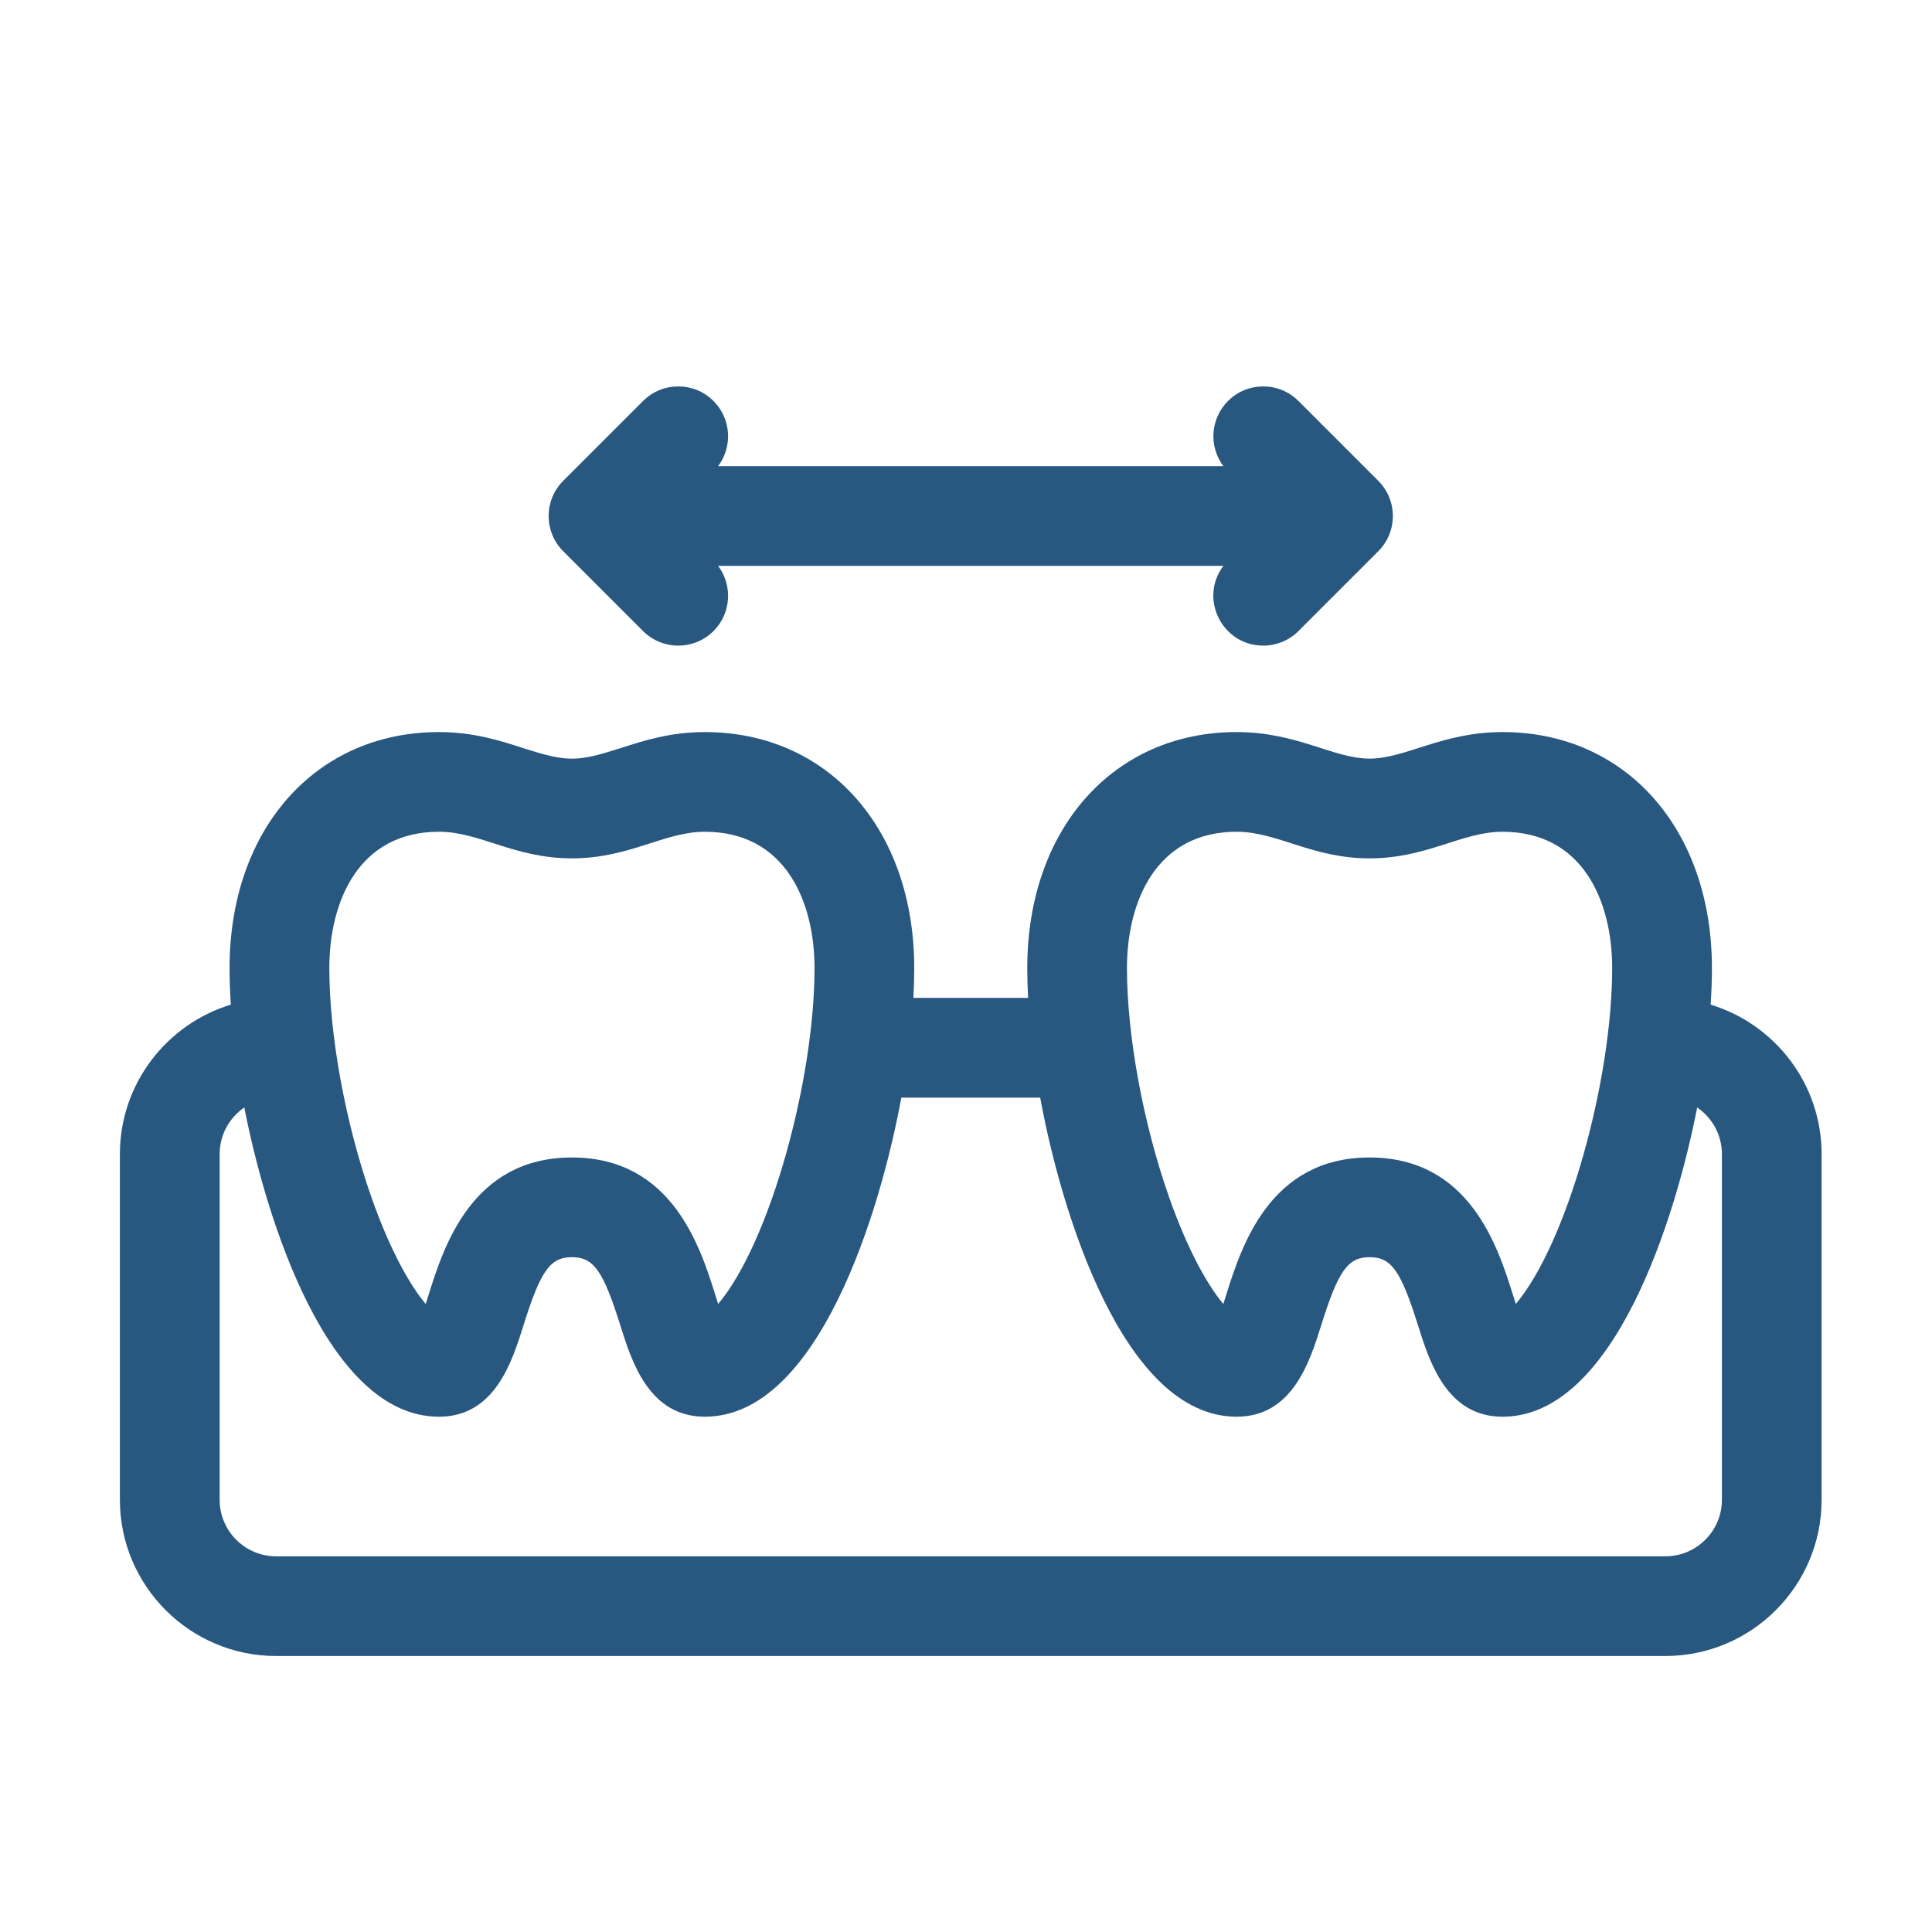
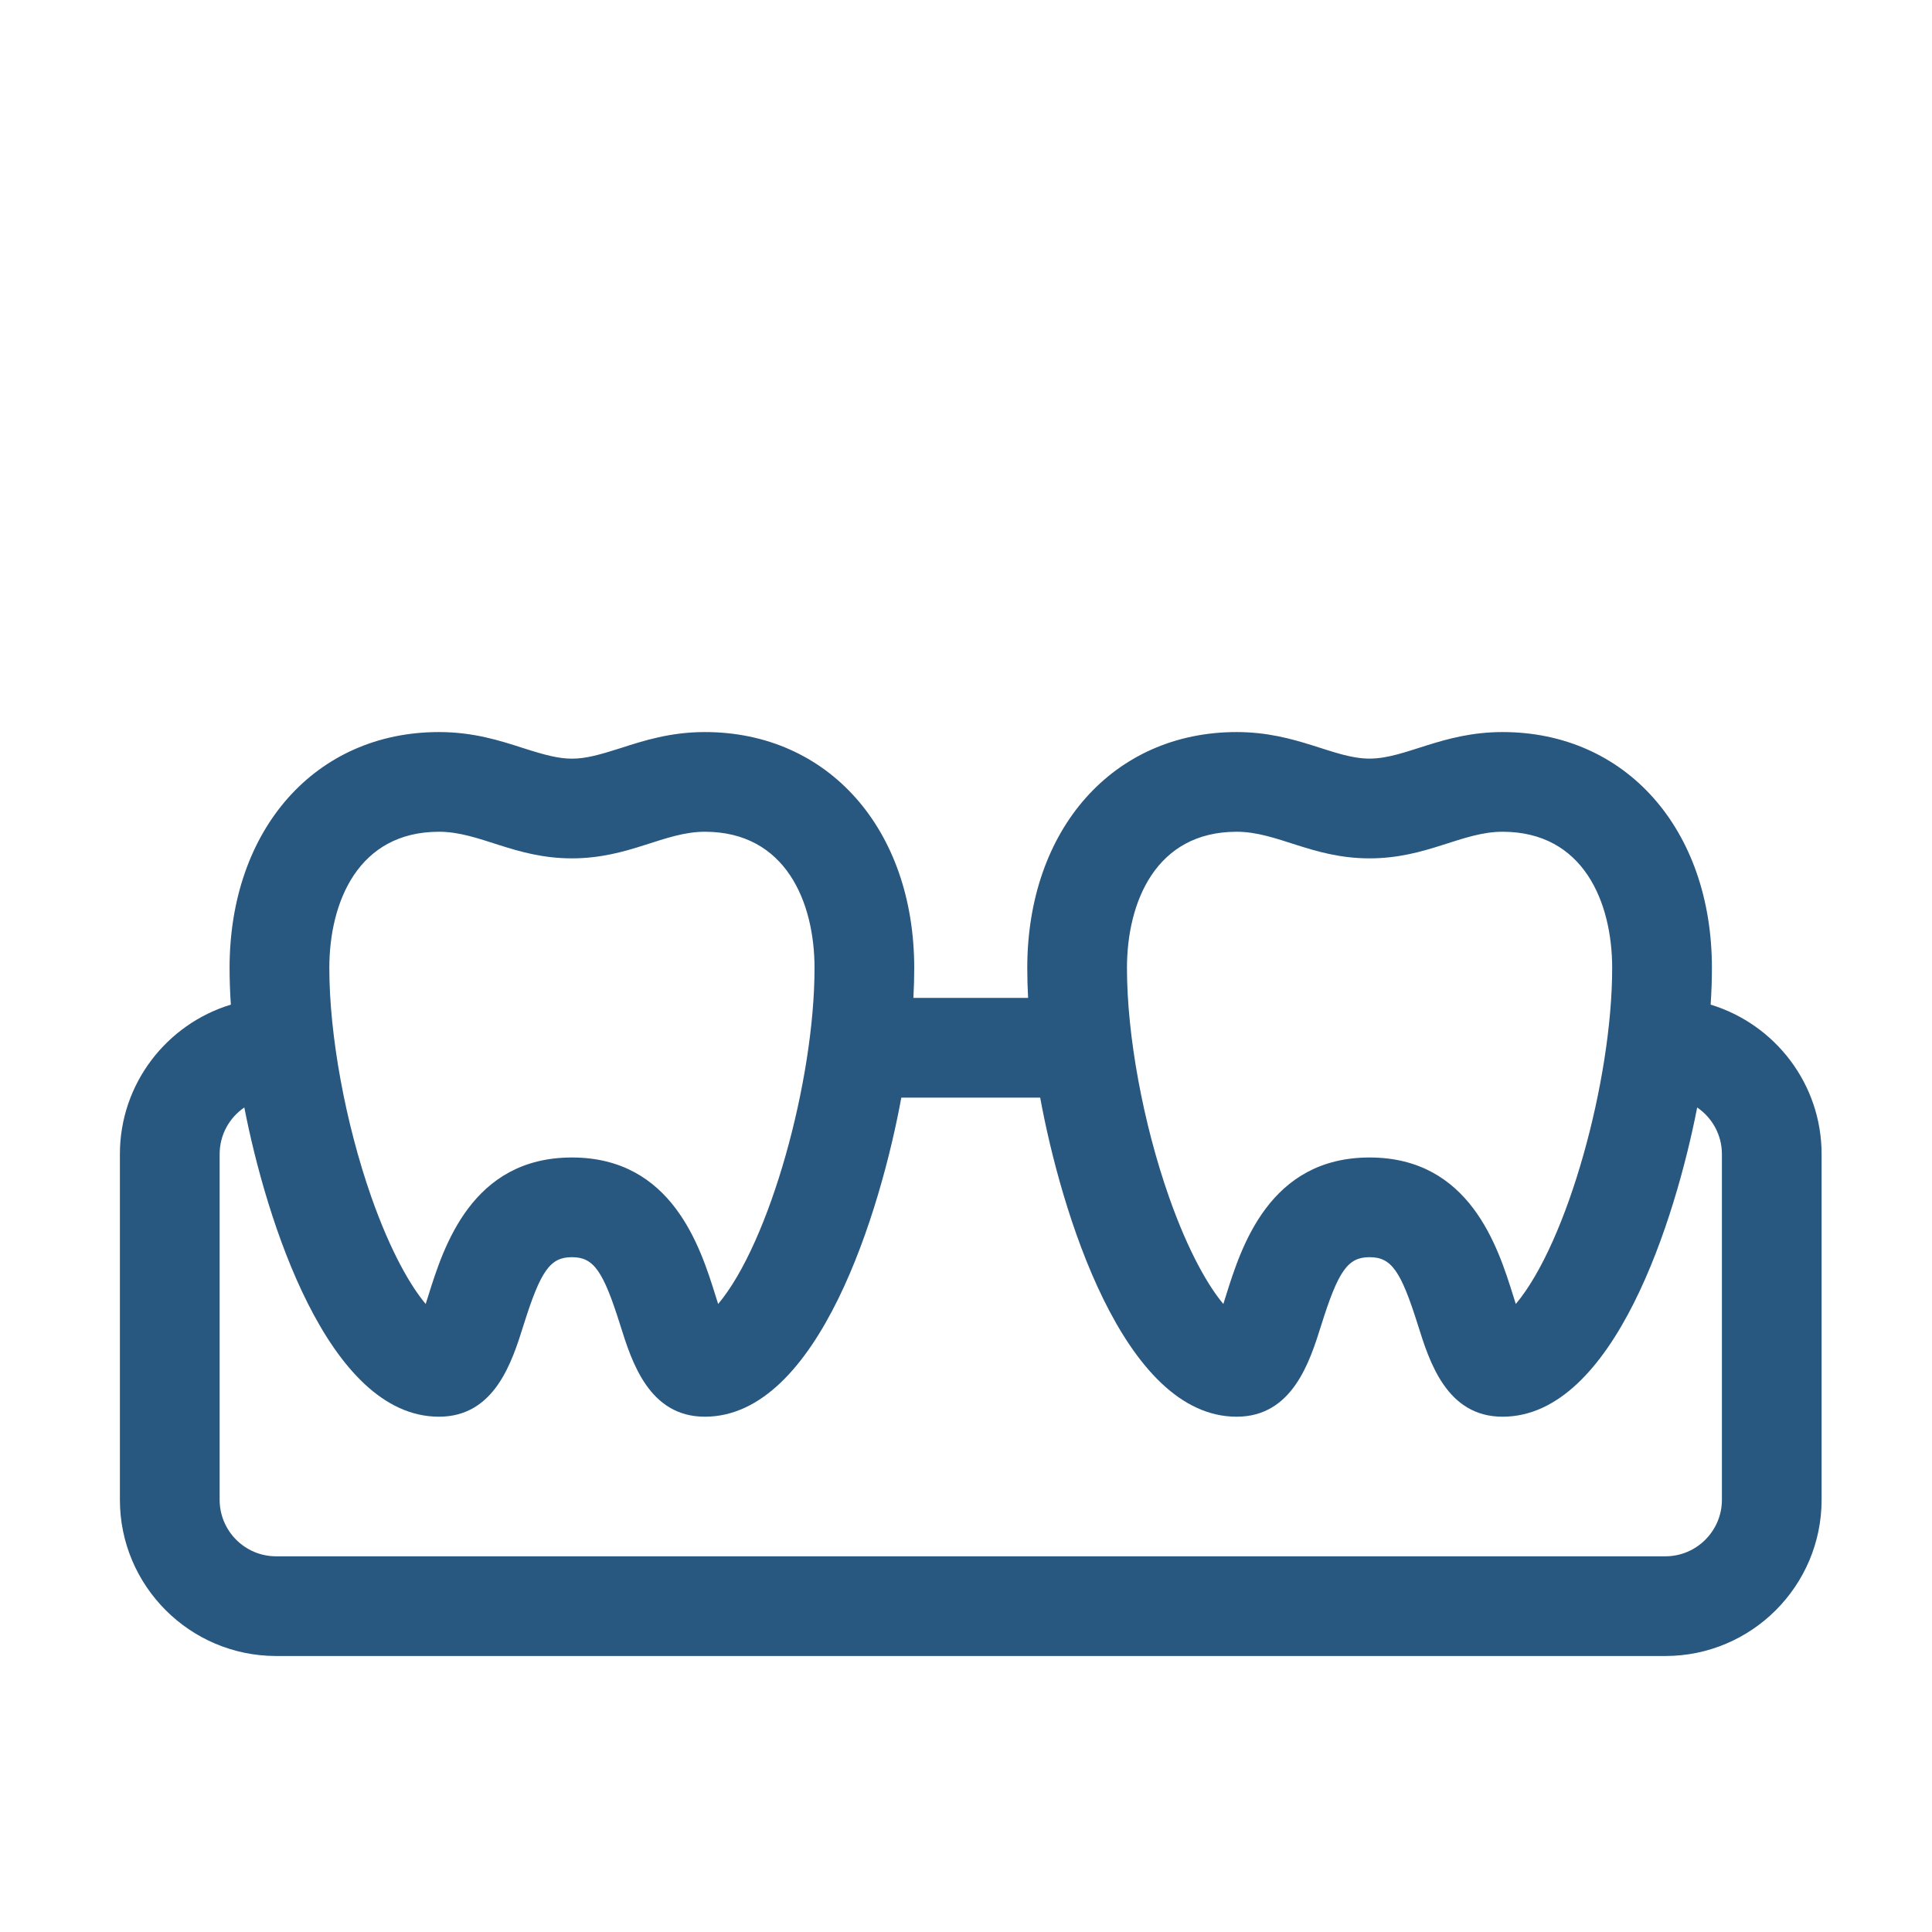
<svg xmlns="http://www.w3.org/2000/svg" width="35" height="35" viewBox="0 0 35 35" fill="none">
-   <path d="M11.649 11.432C12.002 11.784 12.574 11.784 12.926 11.432C13.248 11.11 13.275 10.605 13.009 10.251H22.163C21.715 10.846 22.143 11.696 22.885 11.696C23.116 11.696 23.347 11.608 23.523 11.432L24.968 9.987C25.321 9.634 25.321 9.062 24.968 8.71L23.523 7.265C23.171 6.912 22.599 6.912 22.246 7.265C21.924 7.587 21.897 8.091 22.163 8.445H13.009C13.275 8.091 13.248 7.587 12.926 7.265C12.574 6.912 12.002 6.912 11.649 7.265L10.204 8.71C9.851 9.062 9.851 9.634 10.204 9.987L11.649 11.432Z" fill="#285780" />
  <path d="M30.99 18.2C31.005 17.973 31.013 17.75 31.013 17.537C31.013 15.02 29.453 13.262 27.22 13.262C26.125 13.262 25.465 13.743 24.811 13.743C24.157 13.743 23.5 13.262 22.403 13.262C20.169 13.262 18.61 15.02 18.61 17.537C18.61 17.712 18.615 17.893 18.625 18.078H16.547C16.557 17.893 16.562 17.712 16.562 17.537C16.562 15.02 15.003 13.262 12.769 13.262C12.147 13.262 11.666 13.416 11.242 13.553C10.452 13.806 10.279 13.809 9.48 13.553C9.056 13.416 8.575 13.262 7.952 13.262C5.719 13.262 4.159 15.02 4.159 17.537C4.159 17.75 4.167 17.973 4.182 18.2C3.02 18.553 2.172 19.633 2.172 20.908V27.17C2.172 28.731 3.442 30 5.002 30H30.17C31.73 30 33 28.731 33 27.17V20.908C33 19.633 32.152 18.553 30.99 18.2ZM22.403 15.068C23.143 15.068 23.767 15.55 24.811 15.55C25.852 15.55 26.482 15.068 27.22 15.068C28.685 15.068 29.206 16.343 29.206 17.537C29.206 19.571 28.396 22.51 27.46 23.623C27.443 23.568 27.426 23.515 27.411 23.467C27.137 22.594 26.627 20.969 24.811 20.969C22.995 20.969 22.485 22.594 22.211 23.467C22.196 23.515 22.18 23.568 22.162 23.623C21.905 23.317 21.536 22.705 21.177 21.682C20.707 20.344 20.416 18.756 20.416 17.537C20.416 16.343 20.938 15.068 22.403 15.068ZM7.952 15.068C8.693 15.068 9.316 15.55 10.361 15.55C11.402 15.55 12.031 15.068 12.769 15.068C14.234 15.068 14.756 16.343 14.756 17.537C14.756 19.571 13.946 22.51 13.01 23.623C12.992 23.568 12.976 23.515 12.961 23.467C12.687 22.594 12.177 20.969 10.361 20.969C8.545 20.969 8.035 22.594 7.761 23.467C7.746 23.515 7.729 23.568 7.712 23.623C7.454 23.317 7.085 22.705 6.726 21.682C6.257 20.344 5.966 18.756 5.966 17.537C5.966 16.343 6.488 15.068 7.952 15.068ZM31.194 27.17C31.194 27.735 30.734 28.194 30.17 28.194H5.002C4.438 28.194 3.979 27.735 3.979 27.17V20.908C3.979 20.557 4.156 20.247 4.426 20.063C4.815 22.061 5.93 25.665 7.952 25.665C8.965 25.665 9.277 24.668 9.484 24.008C9.795 23.017 9.967 22.775 10.361 22.775C10.754 22.775 10.926 23.017 11.237 24.008C11.444 24.668 11.757 25.665 12.769 25.665C14.832 25.665 15.957 21.913 16.328 19.885H18.844C19.215 21.913 20.34 25.665 22.403 25.665C23.415 25.665 23.728 24.668 23.935 24.008C24.246 23.017 24.418 22.775 24.811 22.775C25.205 22.775 25.377 23.017 25.688 24.008C25.895 24.668 26.208 25.665 27.22 25.665C29.244 25.665 30.358 22.054 30.746 20.063C31.016 20.247 31.194 20.557 31.194 20.908V27.17Z" fill="#285780" />
</svg>